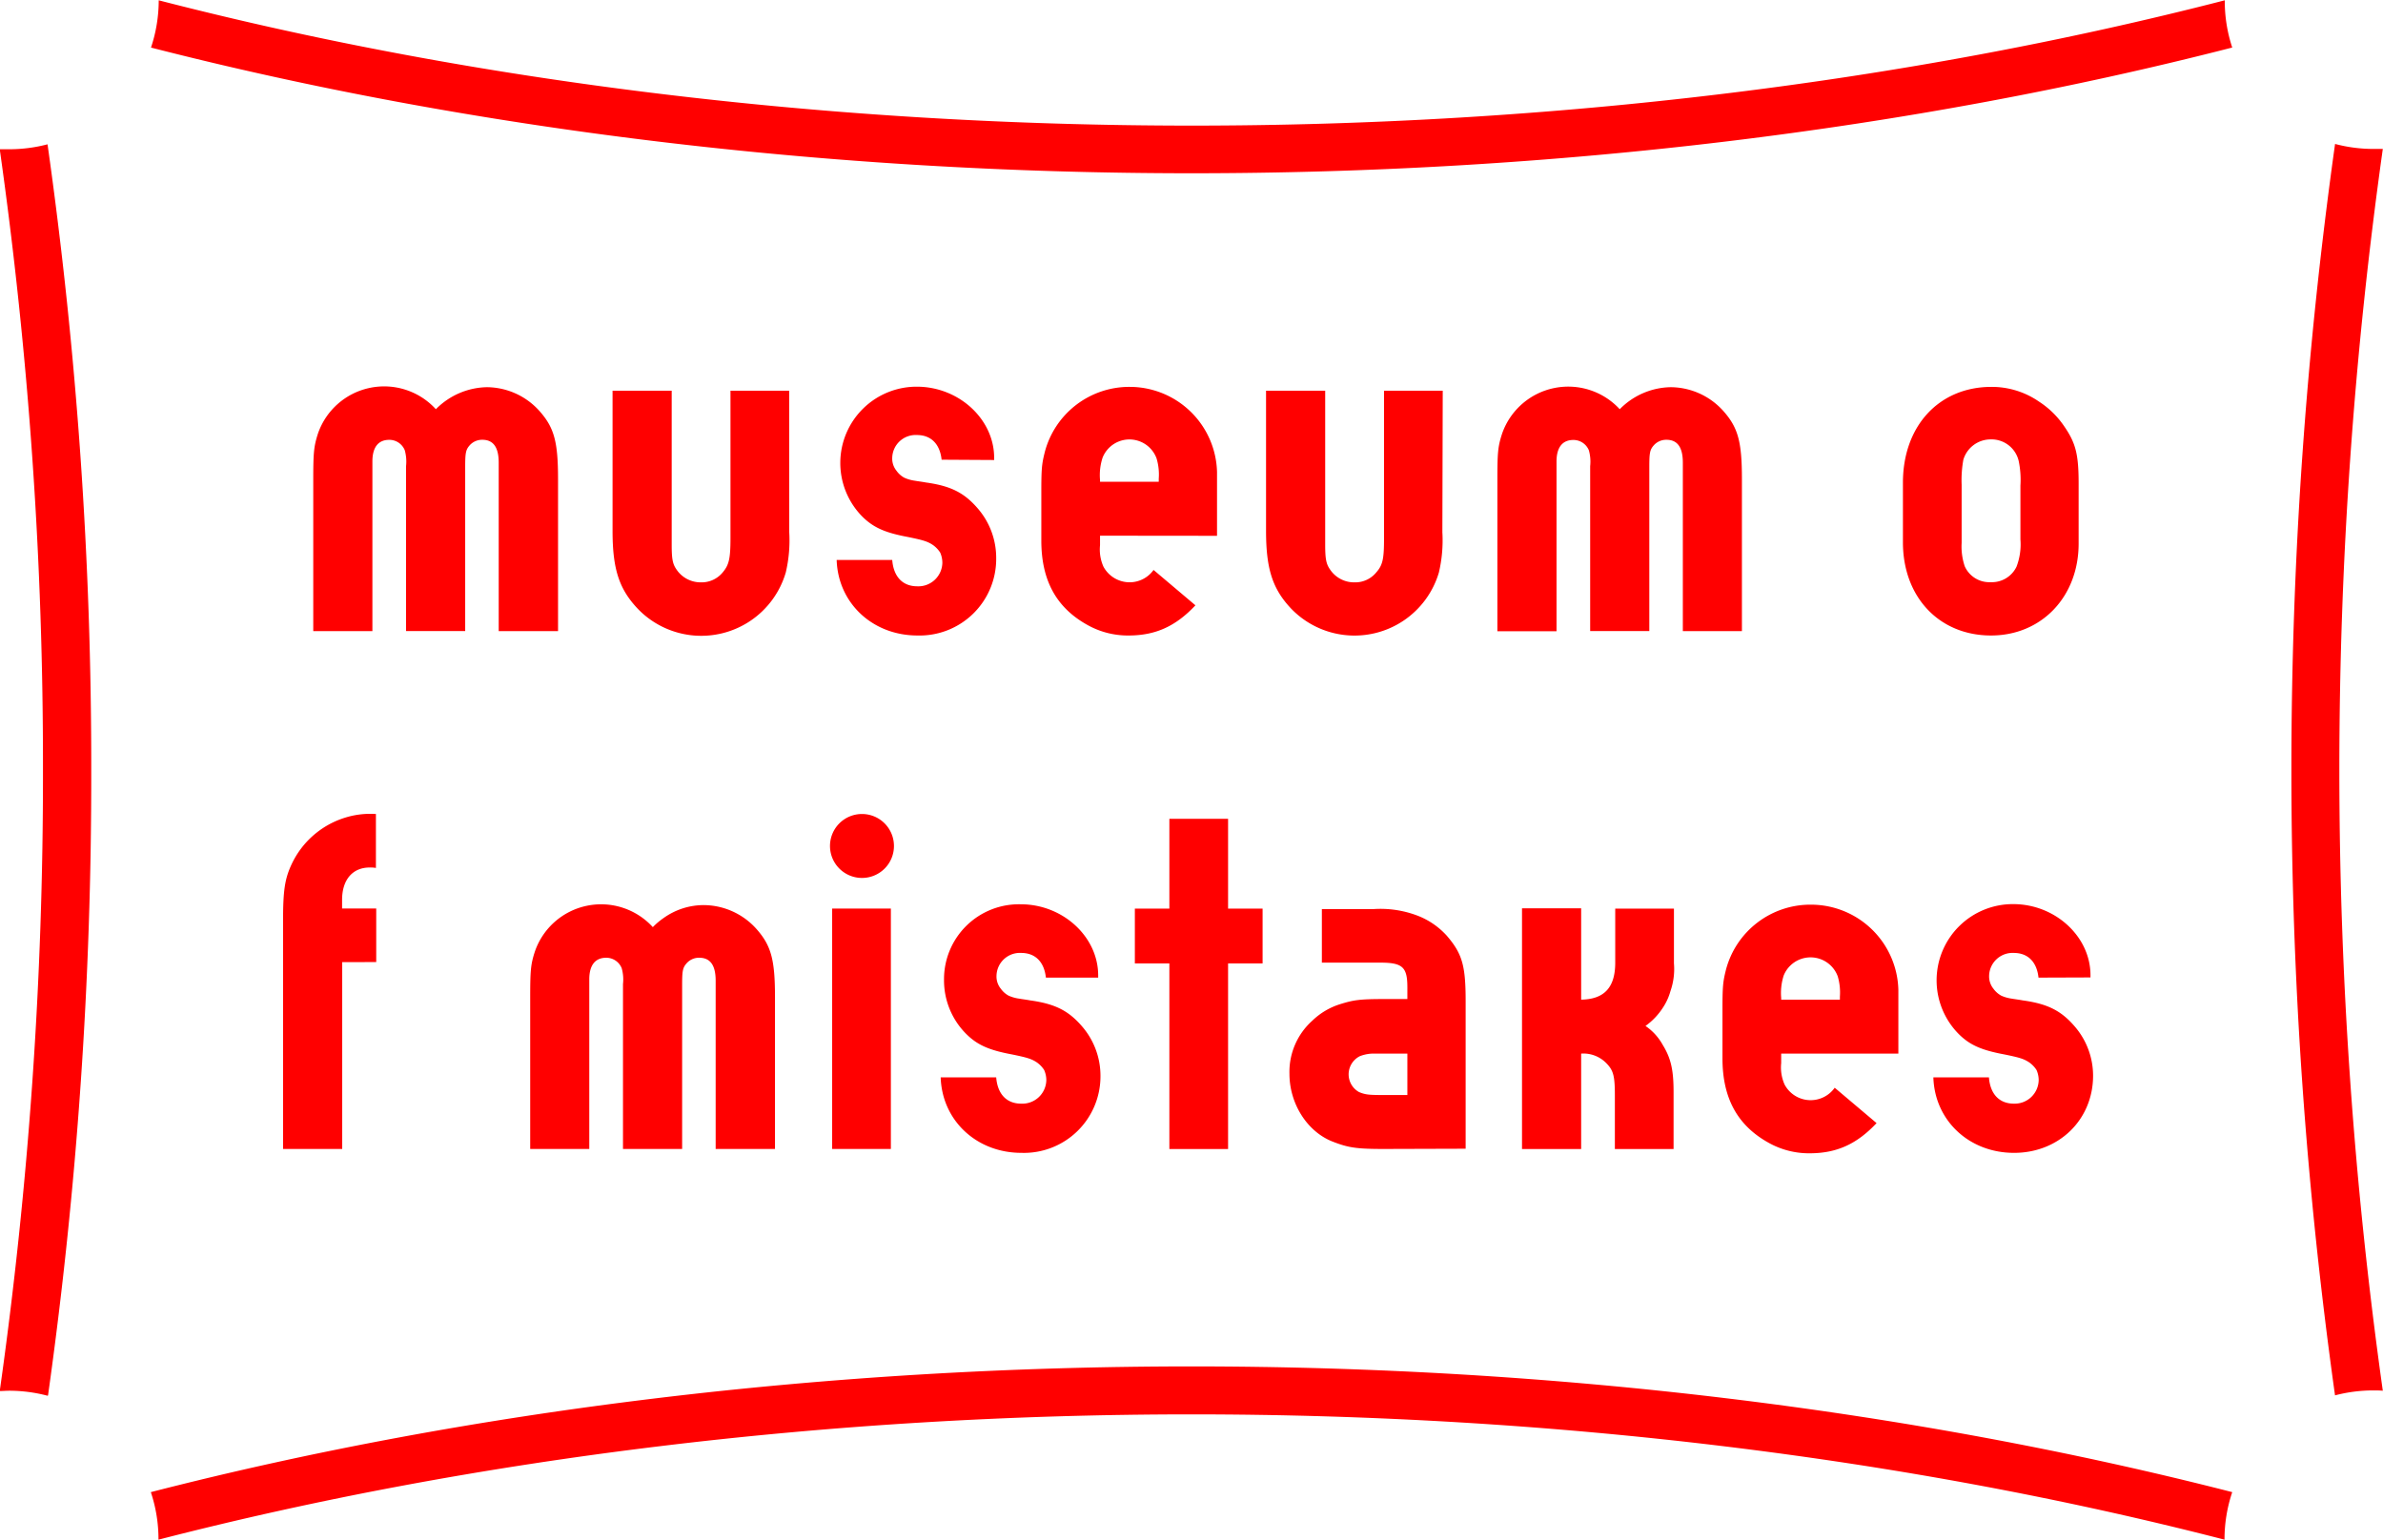
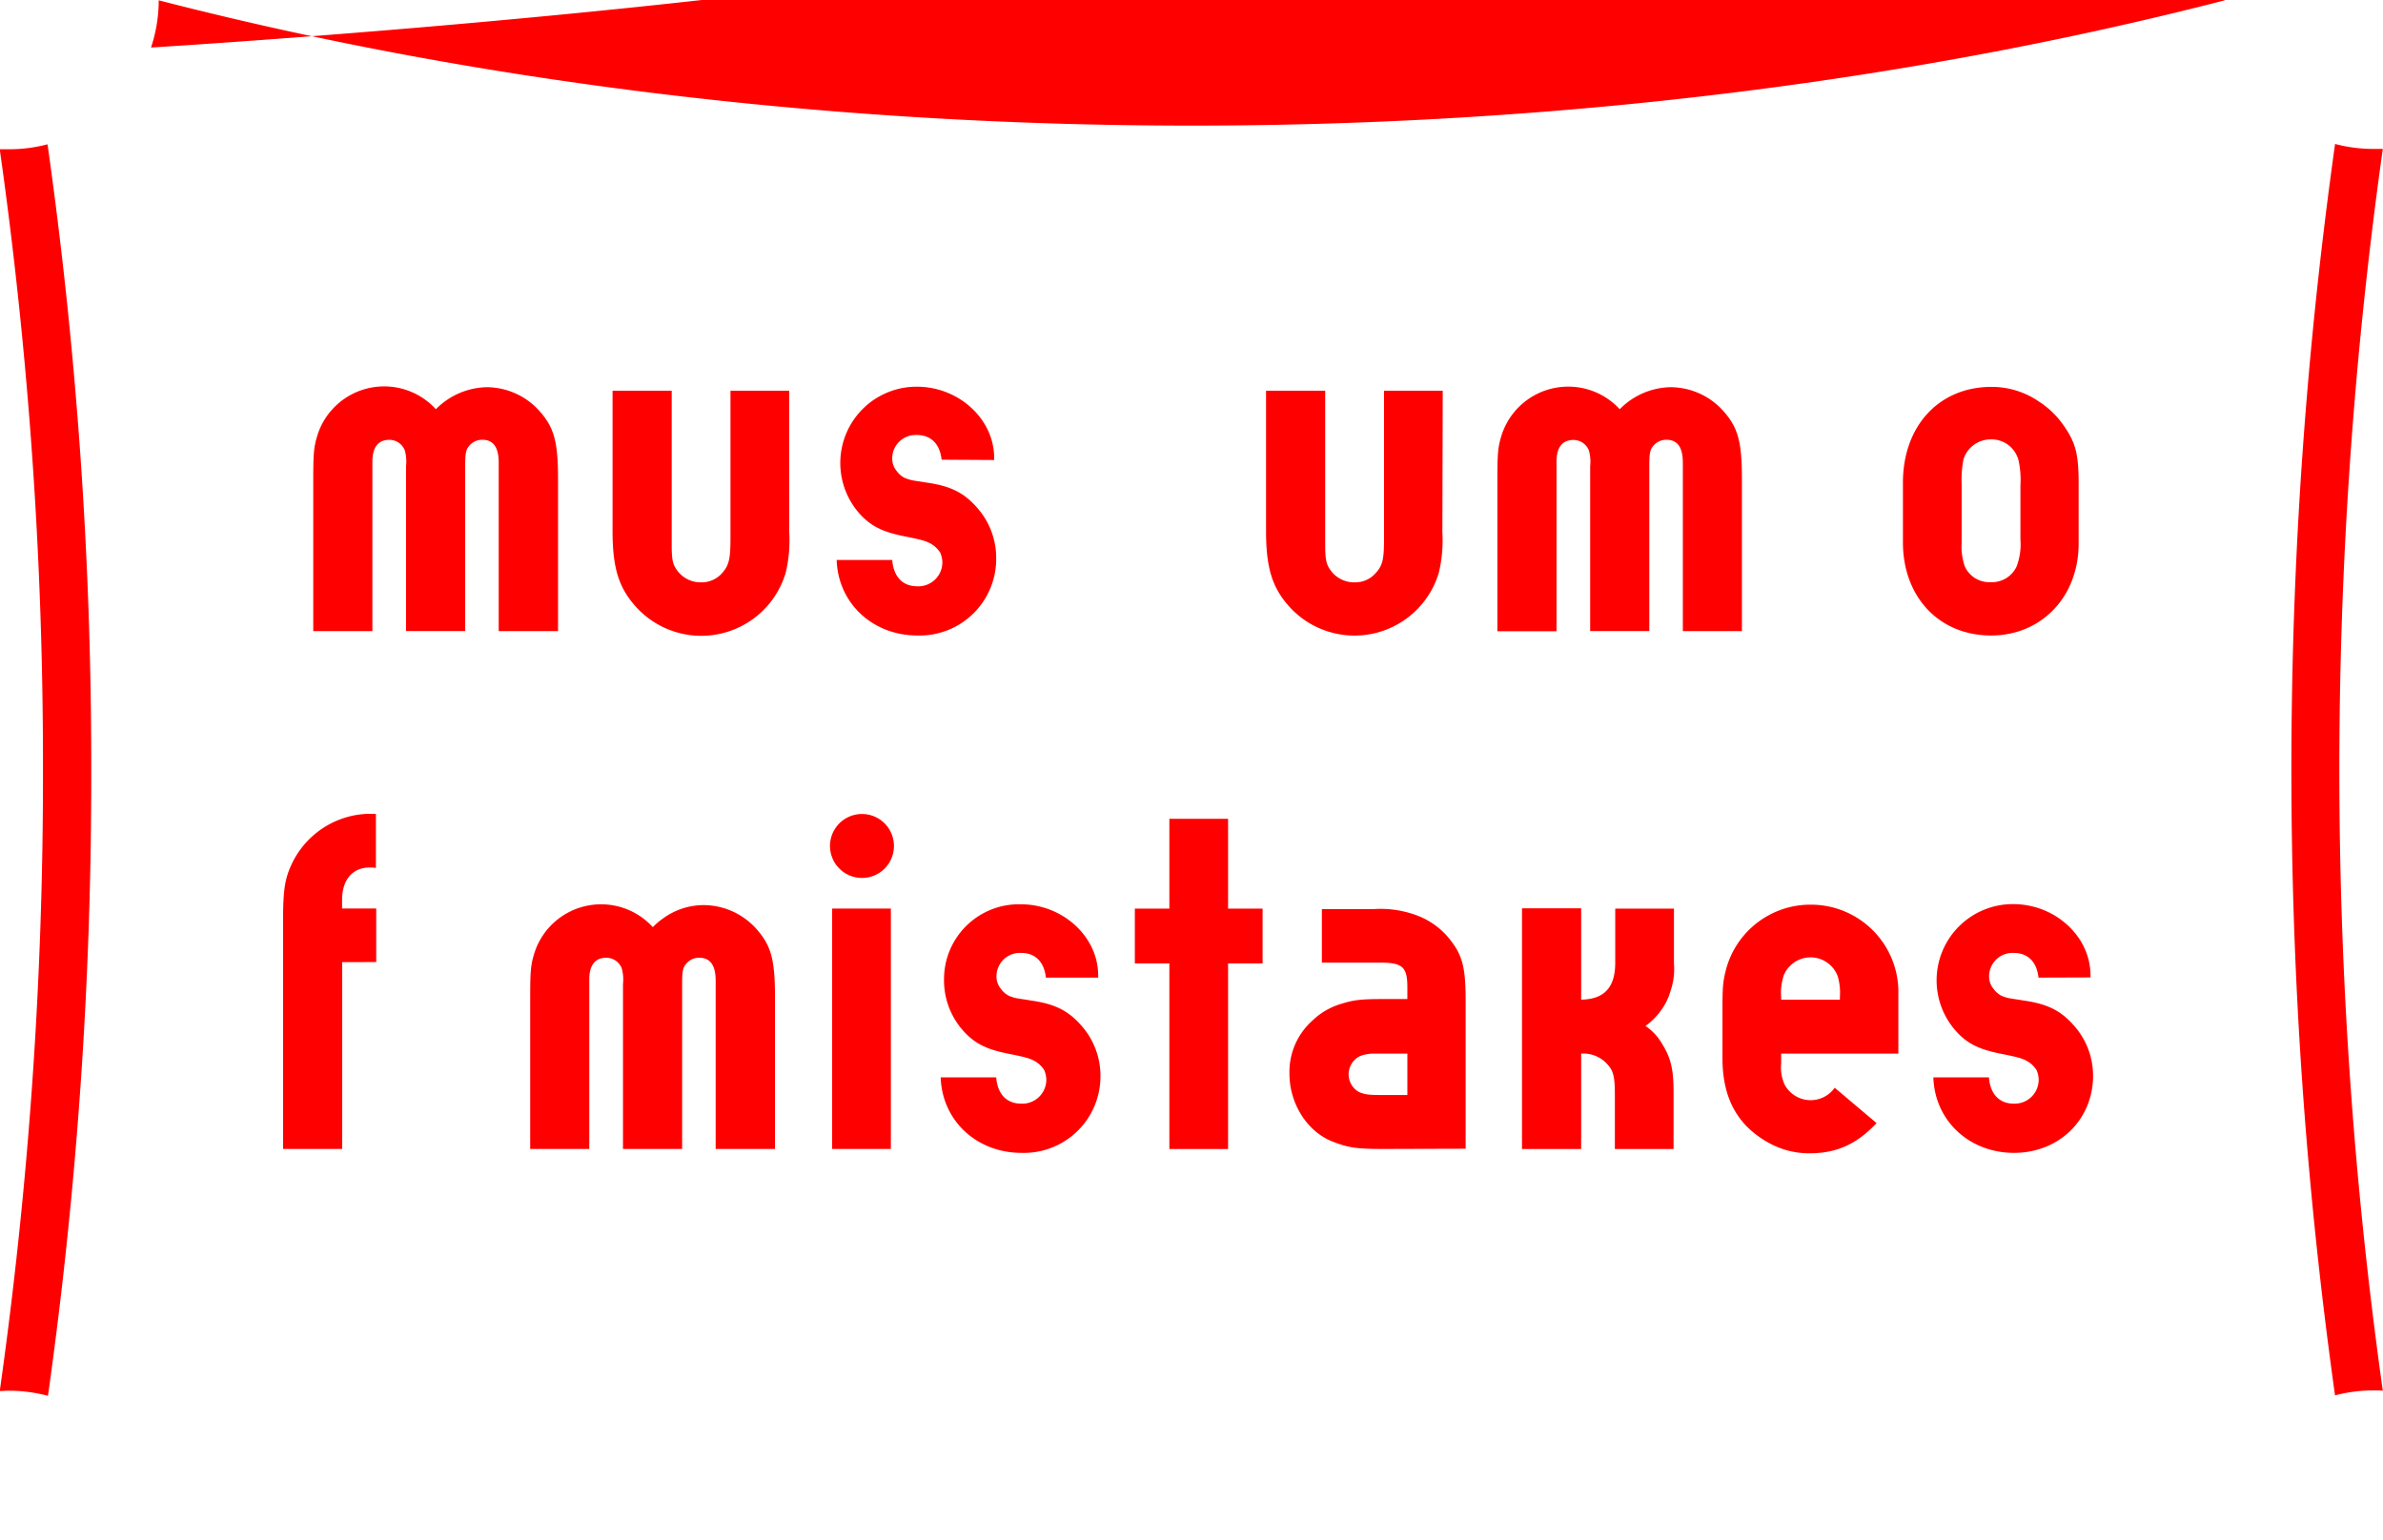
<svg xmlns="http://www.w3.org/2000/svg" id="Layer_1" data-name="Layer 1" viewBox="0 0 385.99 249.45">
  <defs>
    <style>.cls-1{fill:red;}</style>
  </defs>
  <path class="cls-1" d="M185.42,187.29V160c0-2.45-.84-3.71-2.66-3.71a2.7,2.7,0,0,0-2,.85c-.69.76-.77,1.26-.77,3.63v26.51h-9.58V160.57a6.82,6.82,0,0,0-.21-2.59,2.7,2.7,0,0,0-2.51-1.68c-1.82,0-2.73,1.26-2.73,3.5v27.49h-9.58v-24.2c0-4.68.07-5.66.77-7.83a11.34,11.34,0,0,1,19.09-3.92,11.93,11.93,0,0,1,8.25-3.57,11.53,11.53,0,0,1,8.46,3.78c2.45,2.73,3.08,5,3.08,11.12v24.62Z" transform="translate(-104.64 -85.04)" />
  <path class="cls-1" d="M232.48,171.27a22.67,22.67,0,0,1-.56,6.51,14.26,14.26,0,0,1-24.06,5.8c-2.94-3.15-4-6.36-4-12.52V148.34h9.58v24.89c0,2.31.13,3.14.76,4.05a4.71,4.71,0,0,0,4,2.11,4.42,4.42,0,0,0,3.5-1.61c1-1.19,1.26-2.17,1.26-5.53V148.34h9.51Z" transform="translate(-104.64 -85.04)" />
  <path class="cls-1" d="M257.16,159.52c-.28-2.59-1.75-4-4-4a3.79,3.79,0,0,0-4,3.7,3.12,3.12,0,0,0,.7,2.1,3.74,3.74,0,0,0,1.26,1.12,6.23,6.23,0,0,0,1.74.49c.35.07,1,.14,1.75.28,4.06.56,6.22,1.68,8.39,4.19a12.22,12.22,0,0,1,3,8.05A12.41,12.41,0,0,1,253.24,188c-7.27,0-12.86-5.25-13.08-12.24h9c.21,2.72,1.69,4.27,4.06,4.27a3.89,3.89,0,0,0,4.06-3.85,4.15,4.15,0,0,0-.35-1.61,4.46,4.46,0,0,0-1.12-1.19c-.91-.63-1.68-.84-4.06-1.33-3.77-.7-5.66-1.54-7.48-3.36a12.36,12.36,0,0,1,8.88-21c6.78,0,12.52,5.24,12.52,11.53v.35Z" transform="translate(-104.64 -85.04)" />
-   <path class="cls-1" d="M292.33,162.6a9.09,9.09,0,0,0-.35-3.28,4.68,4.68,0,0,0-8.74-.15,9.08,9.08,0,0,0-.42,3.64v.28h9.51Zm-9.51,9.23v1.54a6.79,6.79,0,0,0,.56,3.49,4.82,4.82,0,0,0,4.27,2.52,4.77,4.77,0,0,0,3.84-2l6.78,5.73c-3.22,3.43-6.5,4.89-10.84,4.89a13.36,13.36,0,0,1-6.71-1.74c-5-2.8-7.41-7.21-7.41-13.64v-7.83c0-3.78.07-4.55.56-6.5a14.15,14.15,0,0,1,13.78-10.57,14.16,14.16,0,0,1,14.12,13.78v10.35Z" transform="translate(-104.64 -85.04)" />
  <path class="cls-1" d="M338.27,171.27a22.67,22.67,0,0,1-.56,6.51,14.25,14.25,0,0,1-24,5.8c-2.94-3.15-4-6.36-4-12.52V148.34h9.58v24.89c0,2.31.14,3.14.77,4.05a4.68,4.68,0,0,0,4,2.11,4.39,4.39,0,0,0,3.5-1.61c1.05-1.19,1.26-2.17,1.26-5.53V148.34h9.51Z" transform="translate(-104.64 -85.04)" />
  <path class="cls-1" d="M377.22,187.29V160c0-2.45-.84-3.71-2.66-3.71a2.7,2.7,0,0,0-2,.85c-.69.76-.77,1.26-.77,3.63v26.51h-9.58V160.57A6.82,6.82,0,0,0,362,158a2.7,2.7,0,0,0-2.51-1.68c-1.82,0-2.73,1.26-2.73,3.5v27.49h-9.58v-24.2c0-4.68.06-5.66.77-7.83A11.34,11.34,0,0,1,367,151.34a11.84,11.84,0,0,1,8.25-3.57,11.53,11.53,0,0,1,8.46,3.78c2.45,2.73,3.08,5,3.08,11.12v24.62Z" transform="translate(-104.64 -85.04)" />
  <path class="cls-1" d="M431.9,163.72a14.9,14.9,0,0,0-.28-4,4.52,4.52,0,0,0-4.55-3.49,4.61,4.61,0,0,0-4.41,3.28,18.34,18.34,0,0,0-.28,4.06V173a10,10,0,0,0,.5,3.78,4.35,4.35,0,0,0,4.19,2.58,4.42,4.42,0,0,0,4.2-2.51,10.09,10.09,0,0,0,.63-4.41v-8.74ZM427.14,188c-8.39,0-14.27-6.22-14.27-15.1v-9.65c0-9.23,5.88-15.53,14.34-15.53a13.46,13.46,0,0,1,7.69,2.38,14.27,14.27,0,0,1,4.13,4.06c1.82,2.66,2.3,4.47,2.3,9.23v9.72c0,8.6-6,14.89-14.19,14.89" transform="translate(-104.64 -85.04)" />
  <path class="cls-1" d="M160.07,240.92v30.27h-9.58v-37c0-4.89.28-6.78,1.4-9.16a14.2,14.2,0,0,1,8.53-7.48,13.78,13.78,0,0,1,5.11-.63v8.74a5,5,0,0,0-1-.07c-2.8,0-4.48,2-4.48,5.24v1.4h5.53v8.68Z" transform="translate(-104.64 -85.04)" />
  <path class="cls-1" d="M220.56,271.19V243.92c0-2.45-.84-3.71-2.66-3.71a2.67,2.67,0,0,0-2,.85c-.69.76-.77,1.25-.77,3.63v26.5h-9.58V244.48a6.72,6.72,0,0,0-.21-2.58,2.7,2.7,0,0,0-2.51-1.69c-1.82,0-2.74,1.26-2.74,3.5v27.48h-9.57V247c0-4.69.06-5.66.77-7.83a11.34,11.34,0,0,1,19.09-3.92,11.75,11.75,0,0,1,1.74-1.47,11.19,11.19,0,0,1,6.51-2.1,11.53,11.53,0,0,1,8.46,3.78c2.45,2.73,3.08,5,3.08,11.12v24.61Z" transform="translate(-104.64 -85.04)" />
  <path class="cls-1" d="M248.94,271.19h-9.51V232.24h9.51Zm-4.68-43.91a5.18,5.18,0,1,1,5.18-5.18,5.17,5.17,0,0,1-5.18,5.18" transform="translate(-104.64 -85.04)" />
  <path class="cls-1" d="M274.05,243.43c-.28-2.59-1.75-4-4-4a3.79,3.79,0,0,0-4,3.7,3.12,3.12,0,0,0,.7,2.1,3.74,3.74,0,0,0,1.26,1.12,6.23,6.23,0,0,0,1.74.49c.35.07,1,.14,1.75.28,4.06.56,6.22,1.68,8.39,4.19a12.22,12.22,0,0,1,3,8,12.4,12.4,0,0,1-12.8,12.51c-7.27,0-12.86-5.24-13.08-12.23H266c.22,2.72,1.69,4.26,4.06,4.26a3.89,3.89,0,0,0,4.06-3.84,4.11,4.11,0,0,0-.35-1.61,4.46,4.46,0,0,0-1.12-1.19c-.91-.63-1.68-.84-4.06-1.33-3.77-.7-5.66-1.54-7.48-3.36a12.26,12.26,0,0,1-3.56-8.74A12.13,12.13,0,0,1,270,231.55c6.78,0,12.52,5.24,12.52,11.53v.35Z" transform="translate(-104.64 -85.04)" />
  <polygon class="cls-1" points="198.92 147.21 204.51 147.21 204.51 156.09 198.92 156.09 198.92 186.16 189.41 186.16 189.41 156.09 183.82 156.09 183.82 147.21 189.41 147.21 189.41 132.66 198.92 132.66 198.92 147.21" />
  <path class="cls-1" d="M332.6,255.74h-5.25a6.16,6.16,0,0,0-2.45.42,3.29,3.29,0,0,0-.13,5.81c1,.41,1.53.48,3.77.48h4.06Zm-3.85,15.45c-4.41,0-5.73-.21-8.25-1.19-4.13-1.61-7-6.15-7-11a11.14,11.14,0,0,1,3.71-8.6,11.3,11.3,0,0,1,4.47-2.66c2.24-.7,3.22-.84,7.28-.84h3.64V245c0-3.29-.78-4-4.41-4h-9.44v-8.68h8.46a16.86,16.86,0,0,1,6.85,1,12.38,12.38,0,0,1,4.9,3.29c2.52,2.93,3.08,4.82,3.08,10.63v23.91Z" transform="translate(-104.64 -85.04)" />
  <path class="cls-1" d="M375.78,241.12a10.84,10.84,0,0,1-.56,4.48,9.39,9.39,0,0,1-1.25,2.73,10.83,10.83,0,0,1-2.8,2.93,8.93,8.93,0,0,1,2.8,3.08c1.33,2.17,1.75,4.06,1.75,7.63v9.23h-9.51v-8.67c0-3.08-.22-4-1.26-5.11a5.19,5.19,0,0,0-4.2-1.68V271.2h-9.58v-39h9.58V247c3.78-.07,5.52-2,5.52-6v-8.75h9.51Z" transform="translate(-104.64 -85.04)" />
  <path class="cls-1" d="M402.66,246.51a9.19,9.19,0,0,0-.35-3.29,4.69,4.69,0,0,0-8.75-.14,9.28,9.28,0,0,0-.41,3.64V247h9.51Zm-9.51,9.23v1.54a6.79,6.79,0,0,0,.56,3.49,4.78,4.78,0,0,0,8.11.5L408.6,267c-3.22,3.43-6.5,4.89-10.84,4.89a13.36,13.36,0,0,1-6.71-1.74c-5-2.8-7.41-7.21-7.41-13.64v-7.84c0-3.77.07-4.54.56-6.5A14.14,14.14,0,0,1,398,231.61a14.16,14.16,0,0,1,14.13,13.78v10.35Z" transform="translate(-104.64 -85.04)" />
  <path class="cls-1" d="M434.83,243.43c-.28-2.59-1.75-4-4-4a3.8,3.8,0,0,0-4,3.7,3.17,3.17,0,0,0,.7,2.1,3.84,3.84,0,0,0,1.26,1.12,6.23,6.23,0,0,0,1.74.49c.35.07,1,.14,1.75.28,4.06.56,6.22,1.68,8.39,4.19a12.22,12.22,0,0,1,3,8c0,7.13-5.52,12.51-12.8,12.51s-12.86-5.24-13.07-12.23h9c.21,2.72,1.68,4.26,4.06,4.26a3.89,3.89,0,0,0,4-3.84,4.11,4.11,0,0,0-.35-1.61,4.46,4.46,0,0,0-1.12-1.19c-.91-.63-1.67-.84-4.06-1.33-3.77-.7-5.66-1.54-7.47-3.36a12.35,12.35,0,0,1,8.88-21c6.78,0,12.51,5.24,12.51,11.53v.35Z" transform="translate(-104.64 -85.04)" />
-   <path class="cls-1" d="M129.07,92.74c52,13.34,109.91,20.37,168.57,20.37s116.57-7,168.57-20.37A24,24,0,0,1,465,85.09v0c-51.55,13.29-109,20.3-167.33,20.3s-115.79-7-167.32-20.3v0a24.24,24.24,0,0,1-1.25,7.65" transform="translate(-104.64 -85.04)" />
+   <path class="cls-1" d="M129.07,92.74s116.57-7,168.57-20.37A24,24,0,0,1,465,85.09v0c-51.55,13.29-109,20.3-167.33,20.3s-115.79-7-167.32-20.3v0a24.24,24.24,0,0,1-1.25,7.65" transform="translate(-104.64 -85.04)" />
  <path class="cls-1" d="M482.86,108.41a730,730,0,0,0,0,202.7,24.39,24.39,0,0,1,6.2-.8c.52,0,1,0,1.54.05a722.23,722.23,0,0,1,0-201.19c-.5,0-1,0-1.5,0a24.26,24.26,0,0,1-6.24-.81" transform="translate(-104.64 -85.04)" />
-   <path class="cls-1" d="M466.21,326.79c-52-13.34-109.91-20.37-168.57-20.37s-116.58,7-168.57,20.37a24,24,0,0,1,1.24,7.65v.05c51.55-13.29,109.05-20.3,167.33-20.3s115.78,7,167.32,20.3v-.05a24,24,0,0,1,1.25-7.65" transform="translate(-104.64 -85.04)" />
  <path class="cls-1" d="M112.42,311.12a719.77,719.77,0,0,0,7-101.22,719,719,0,0,0-7.08-101.48,24.39,24.39,0,0,1-6.2.8c-.52,0-1,0-1.54,0a711.2,711.2,0,0,1,7,100.73,712,712,0,0,1-7,100.46c.5,0,1-.05,1.5-.05a24.26,24.26,0,0,1,6.24.81" transform="translate(-104.64 -85.04)" />
</svg>